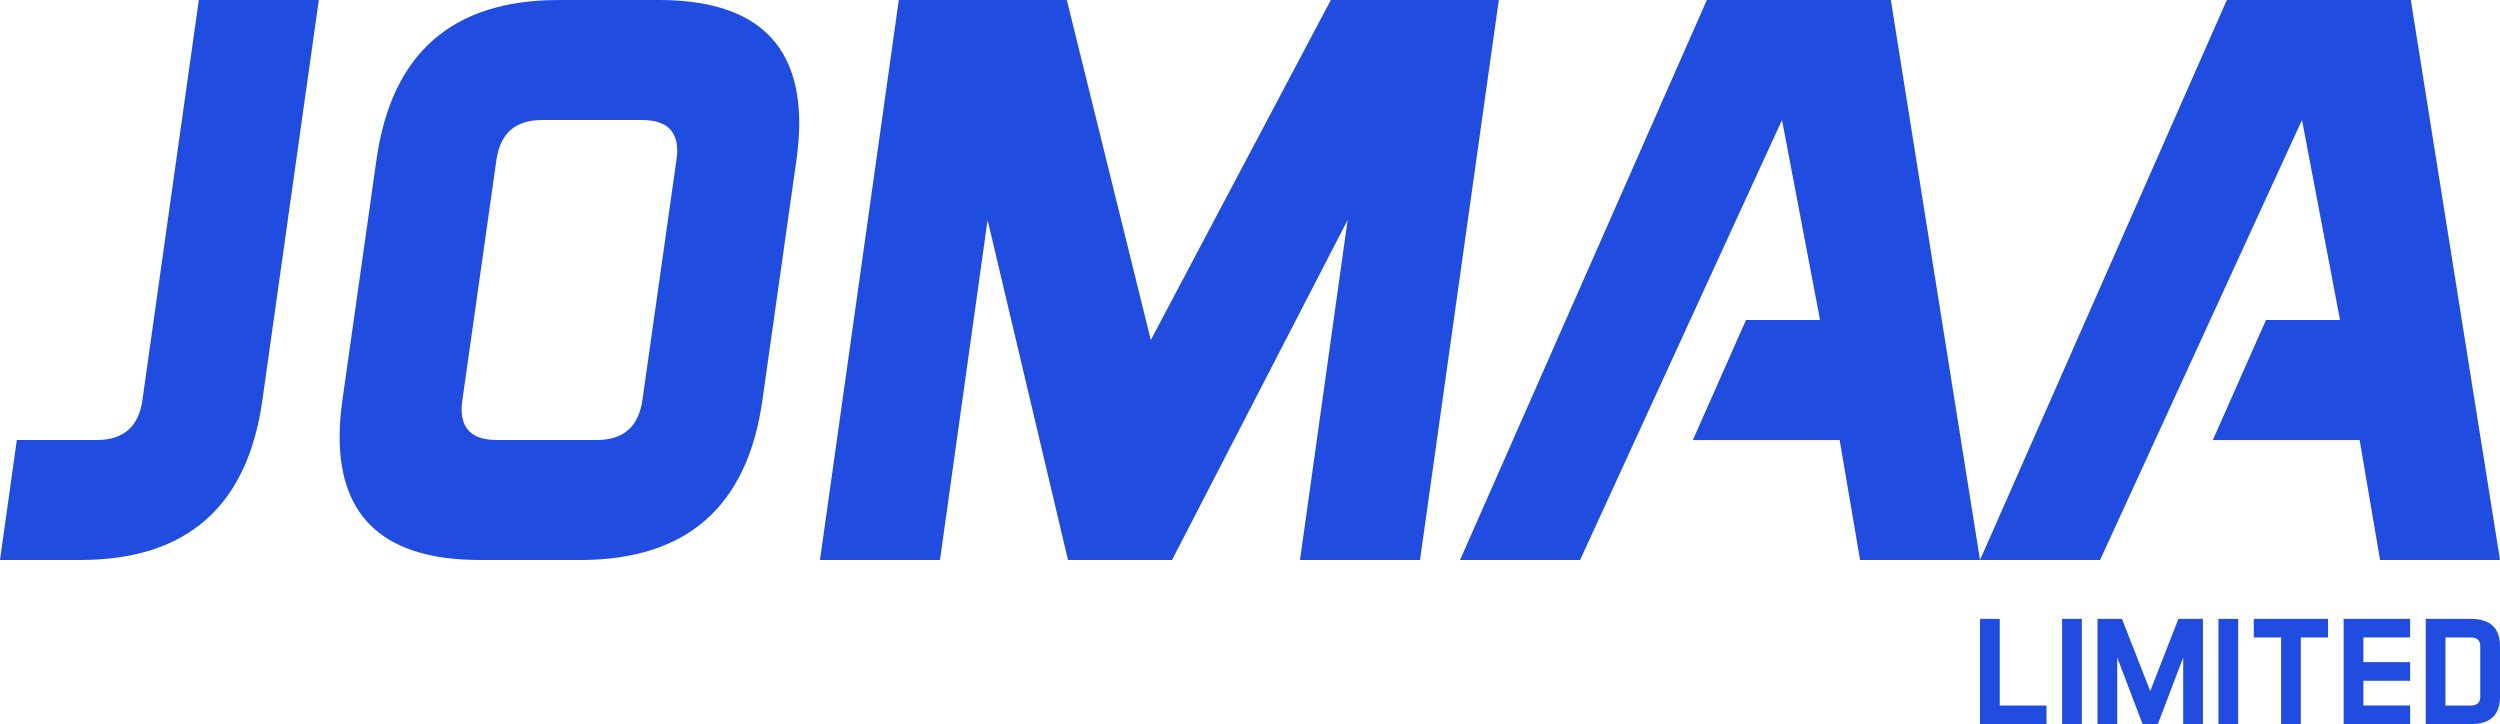
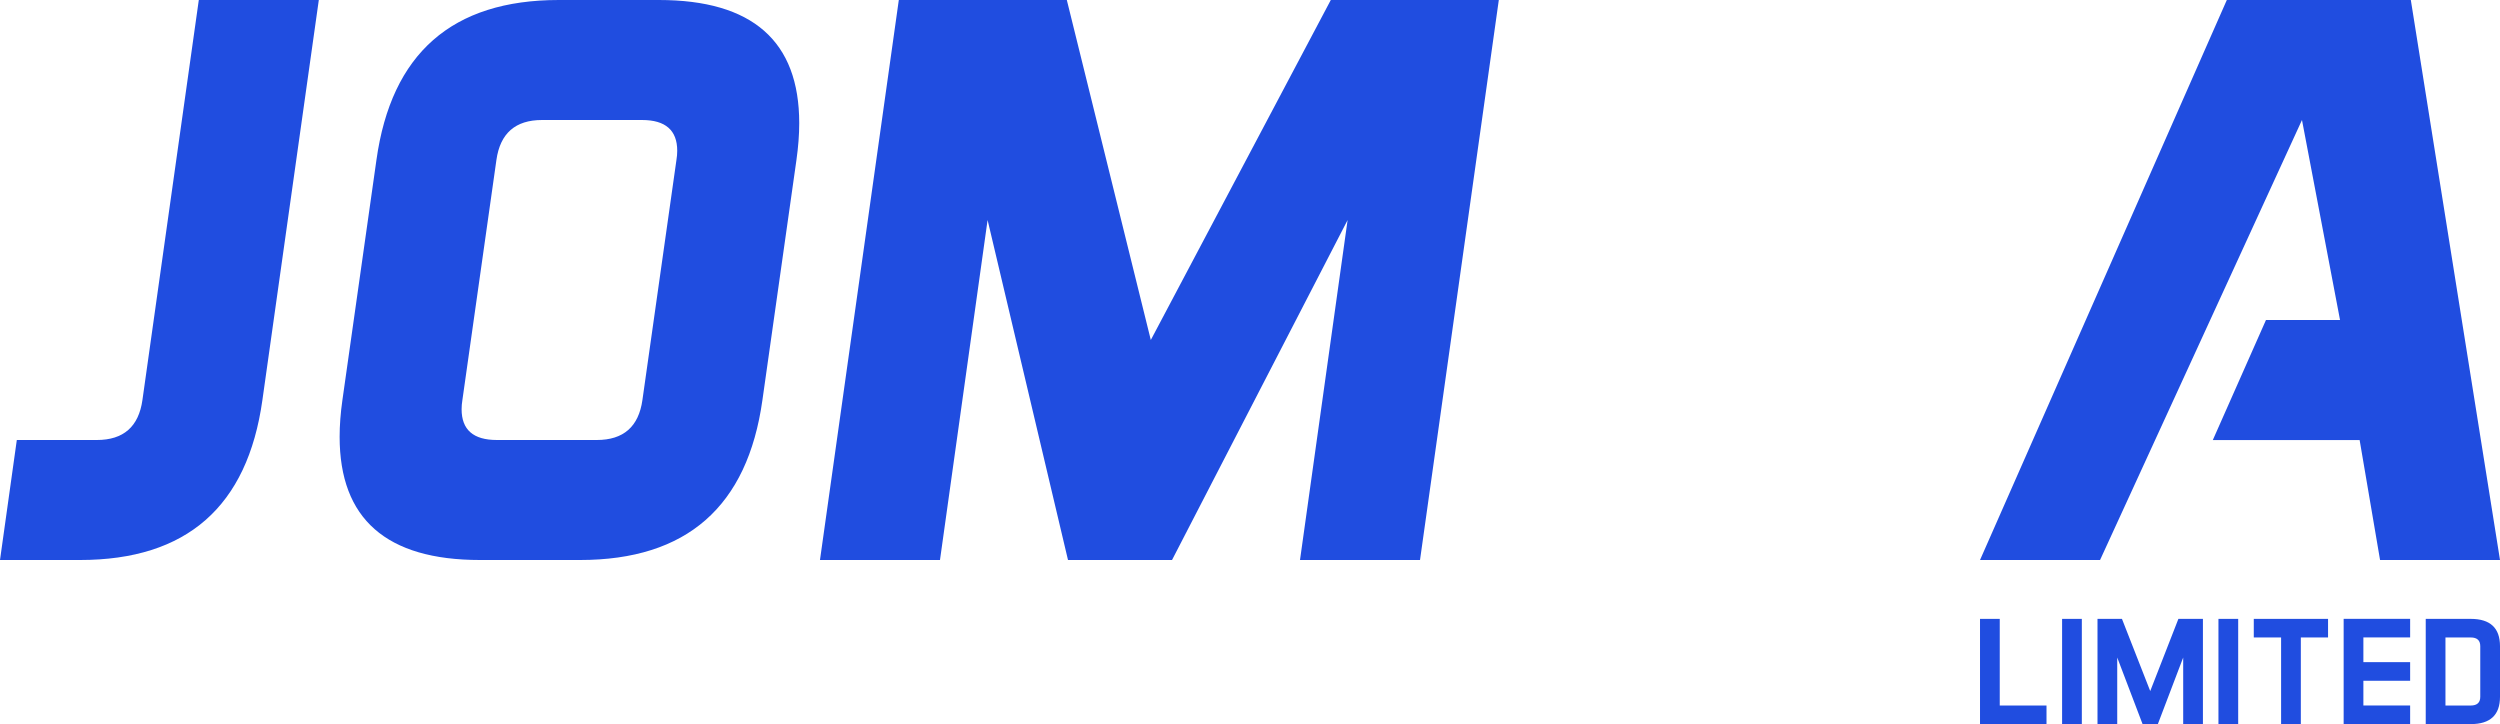
<svg xmlns="http://www.w3.org/2000/svg" data-id="Layer_2" data-name="Layer 2" viewBox="0 0 761.42 220.54">
  <defs>
    <style>
      .cls-1 {
        fill: #204de0;
      }
    </style>
  </defs>
  <g id="Layer_1-2" data-name="Layer 1">
    <g>
      <g>
        <path class="cls-1" d="M609.06,214.88h14.24v5.66h-20.25v-32.05h6.01v26.39Z" />
        <path class="cls-1" d="M634.06,188.49v32.05h-6.01v-32.05h6.01Z" />
        <path class="cls-1" d="M638.81,188.49h7.47l8.61,21.99,8.58-21.99h7.47v32.05h-6.01v-20.28l-7.72,20.28h-4.65l-7.72-20.28v20.28h-6.01v-32.05Z" />
        <path class="cls-1" d="M681.68,188.49v32.05h-6.01v-32.05h6.01Z" />
        <path class="cls-1" d="M709.05,188.49v5.66h-8.29v26.39h-6.01v-26.39h-8.32v-5.66h22.62Z" />
        <path class="cls-1" d="M734.05,201.68v5.66h-14.24v7.53h14.24v5.66h-20.25v-32.05h20.25v5.66h-14.24v7.53h14.24Z" />
        <path class="cls-1" d="M752.5,188.49c5.95,0,8.92,2.77,8.92,8.32v15.41c0,5.55-2.97,8.32-8.92,8.32h-13.7v-32.05h13.7ZM755.41,196.81c0-1.77-.97-2.66-2.91-2.66h-7.69v20.73h7.69c1.94,0,2.91-.89,2.91-2.66v-15.41Z" />
      </g>
      <path class="cls-1" d="M60.55,0h36.55l-17.18,121.83c-4.55,32.49-23.07,48.73-55.55,48.73H0l5.12-36.55h24.37c8.12,0,12.75-4.06,13.89-12.18L60.55,0Z" />
      <path class="cls-1" d="M232.21,121.83c-4.55,32.49-23.07,48.73-55.55,48.73h-30.46c-28.51,0-42.76-12.51-42.76-37.52,0-3.49.28-7.23.85-11.21l10.36-73.1C119.19,16.25,137.71,0,170.2,0h30.46c28.51,0,42.76,12.51,42.76,37.52,0,3.49-.29,7.23-.85,11.21l-10.36,73.1ZM140.83,121.83c-.16.98-.24,1.91-.24,2.8,0,6.26,3.57,9.38,10.72,9.38h30.46c8.12,0,12.75-4.06,13.89-12.18l10.36-73.1c.16-.97.24-1.91.24-2.8,0-6.25-3.57-9.38-10.72-9.38h-30.46c-8.12,0-12.75,4.06-13.89,12.18l-10.36,73.1Z" />
      <polygon class="cls-1" points="734.26 0 678.22 0 603.05 170.56 639.61 170.56 701.11 36.55 712.7 97.47 690.14 97.47 673.95 134.03 718.67 134.03 724.89 170.56 761.42 170.56 734.26 0" />
-       <polygon class="cls-1" points="575.89 0 519.85 0 444.68 170.56 481.24 170.56 542.74 36.55 554.33 97.47 531.77 97.47 515.58 134.03 560.3 134.03 566.52 170.56 603.05 170.56 575.89 0" />
      <path class="cls-1" d="M273.75,0h51.17l25.58,103.55L405.32,0h51.17l-24,170.56h-36.55l14.5-103.55-53.48,103.55h-31.68l-24.49-103.55-14.5,103.55h-36.55L273.75,0Z" />
    </g>
  </g>
</svg>